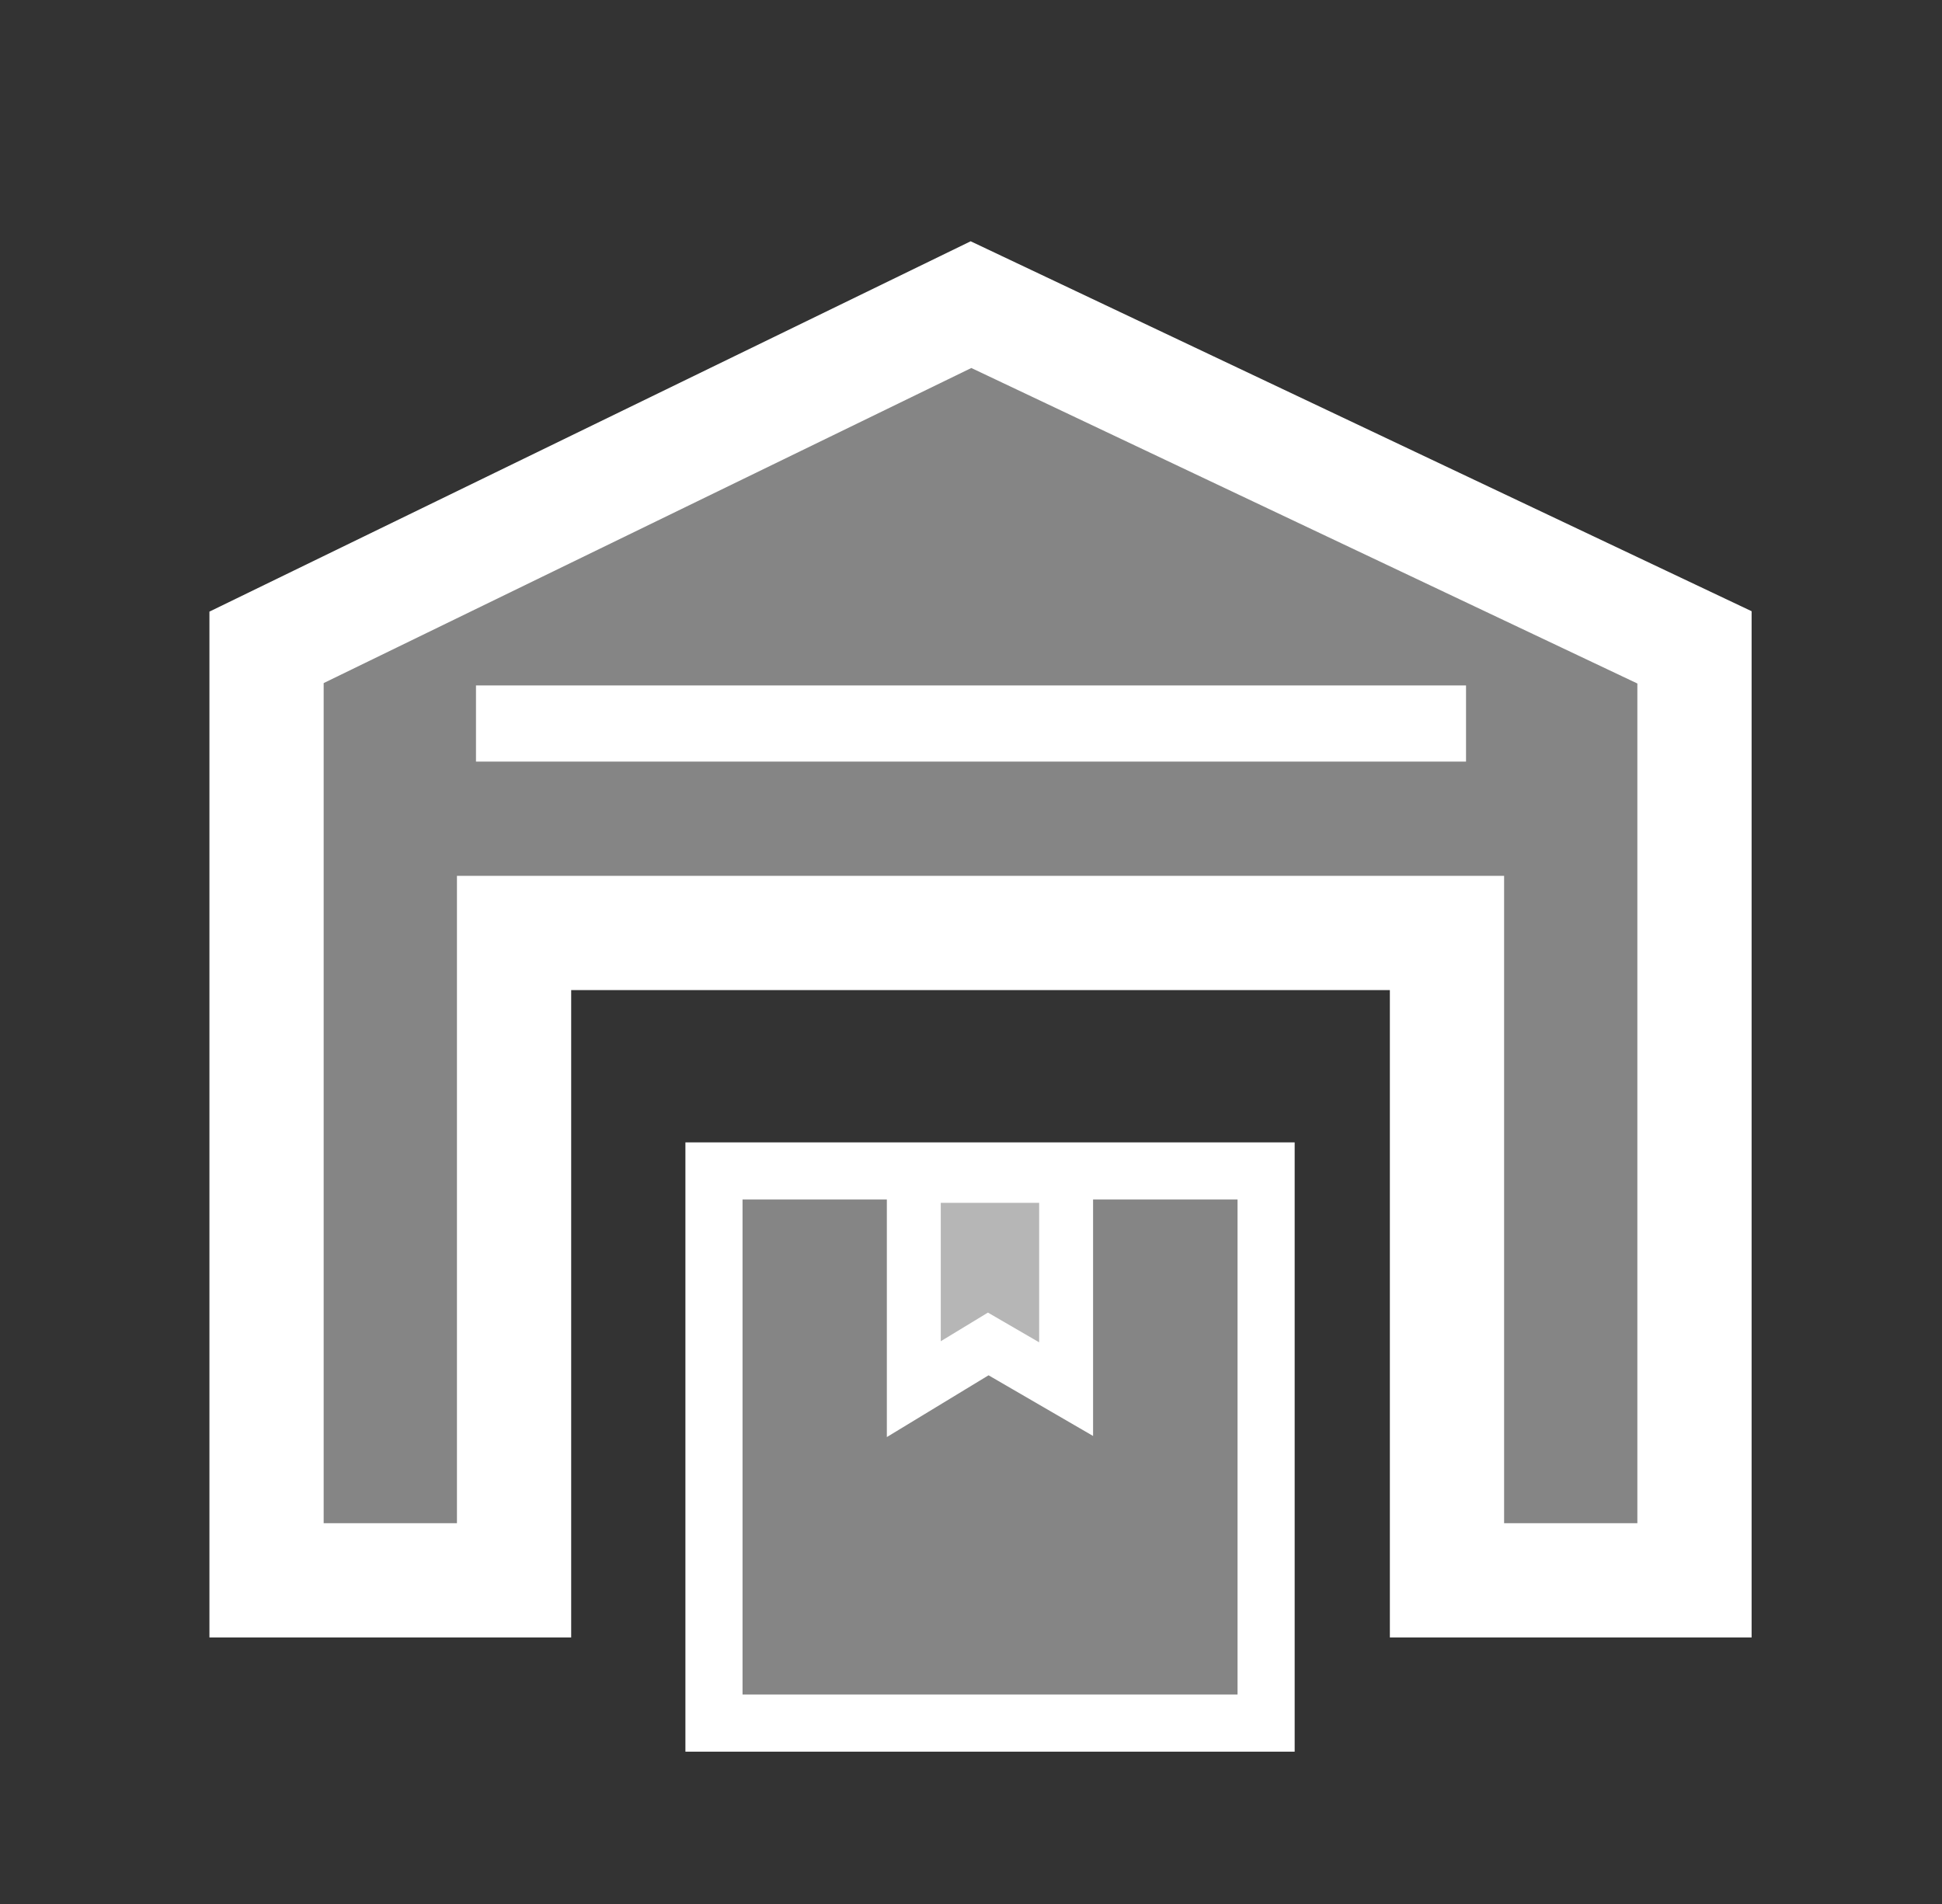
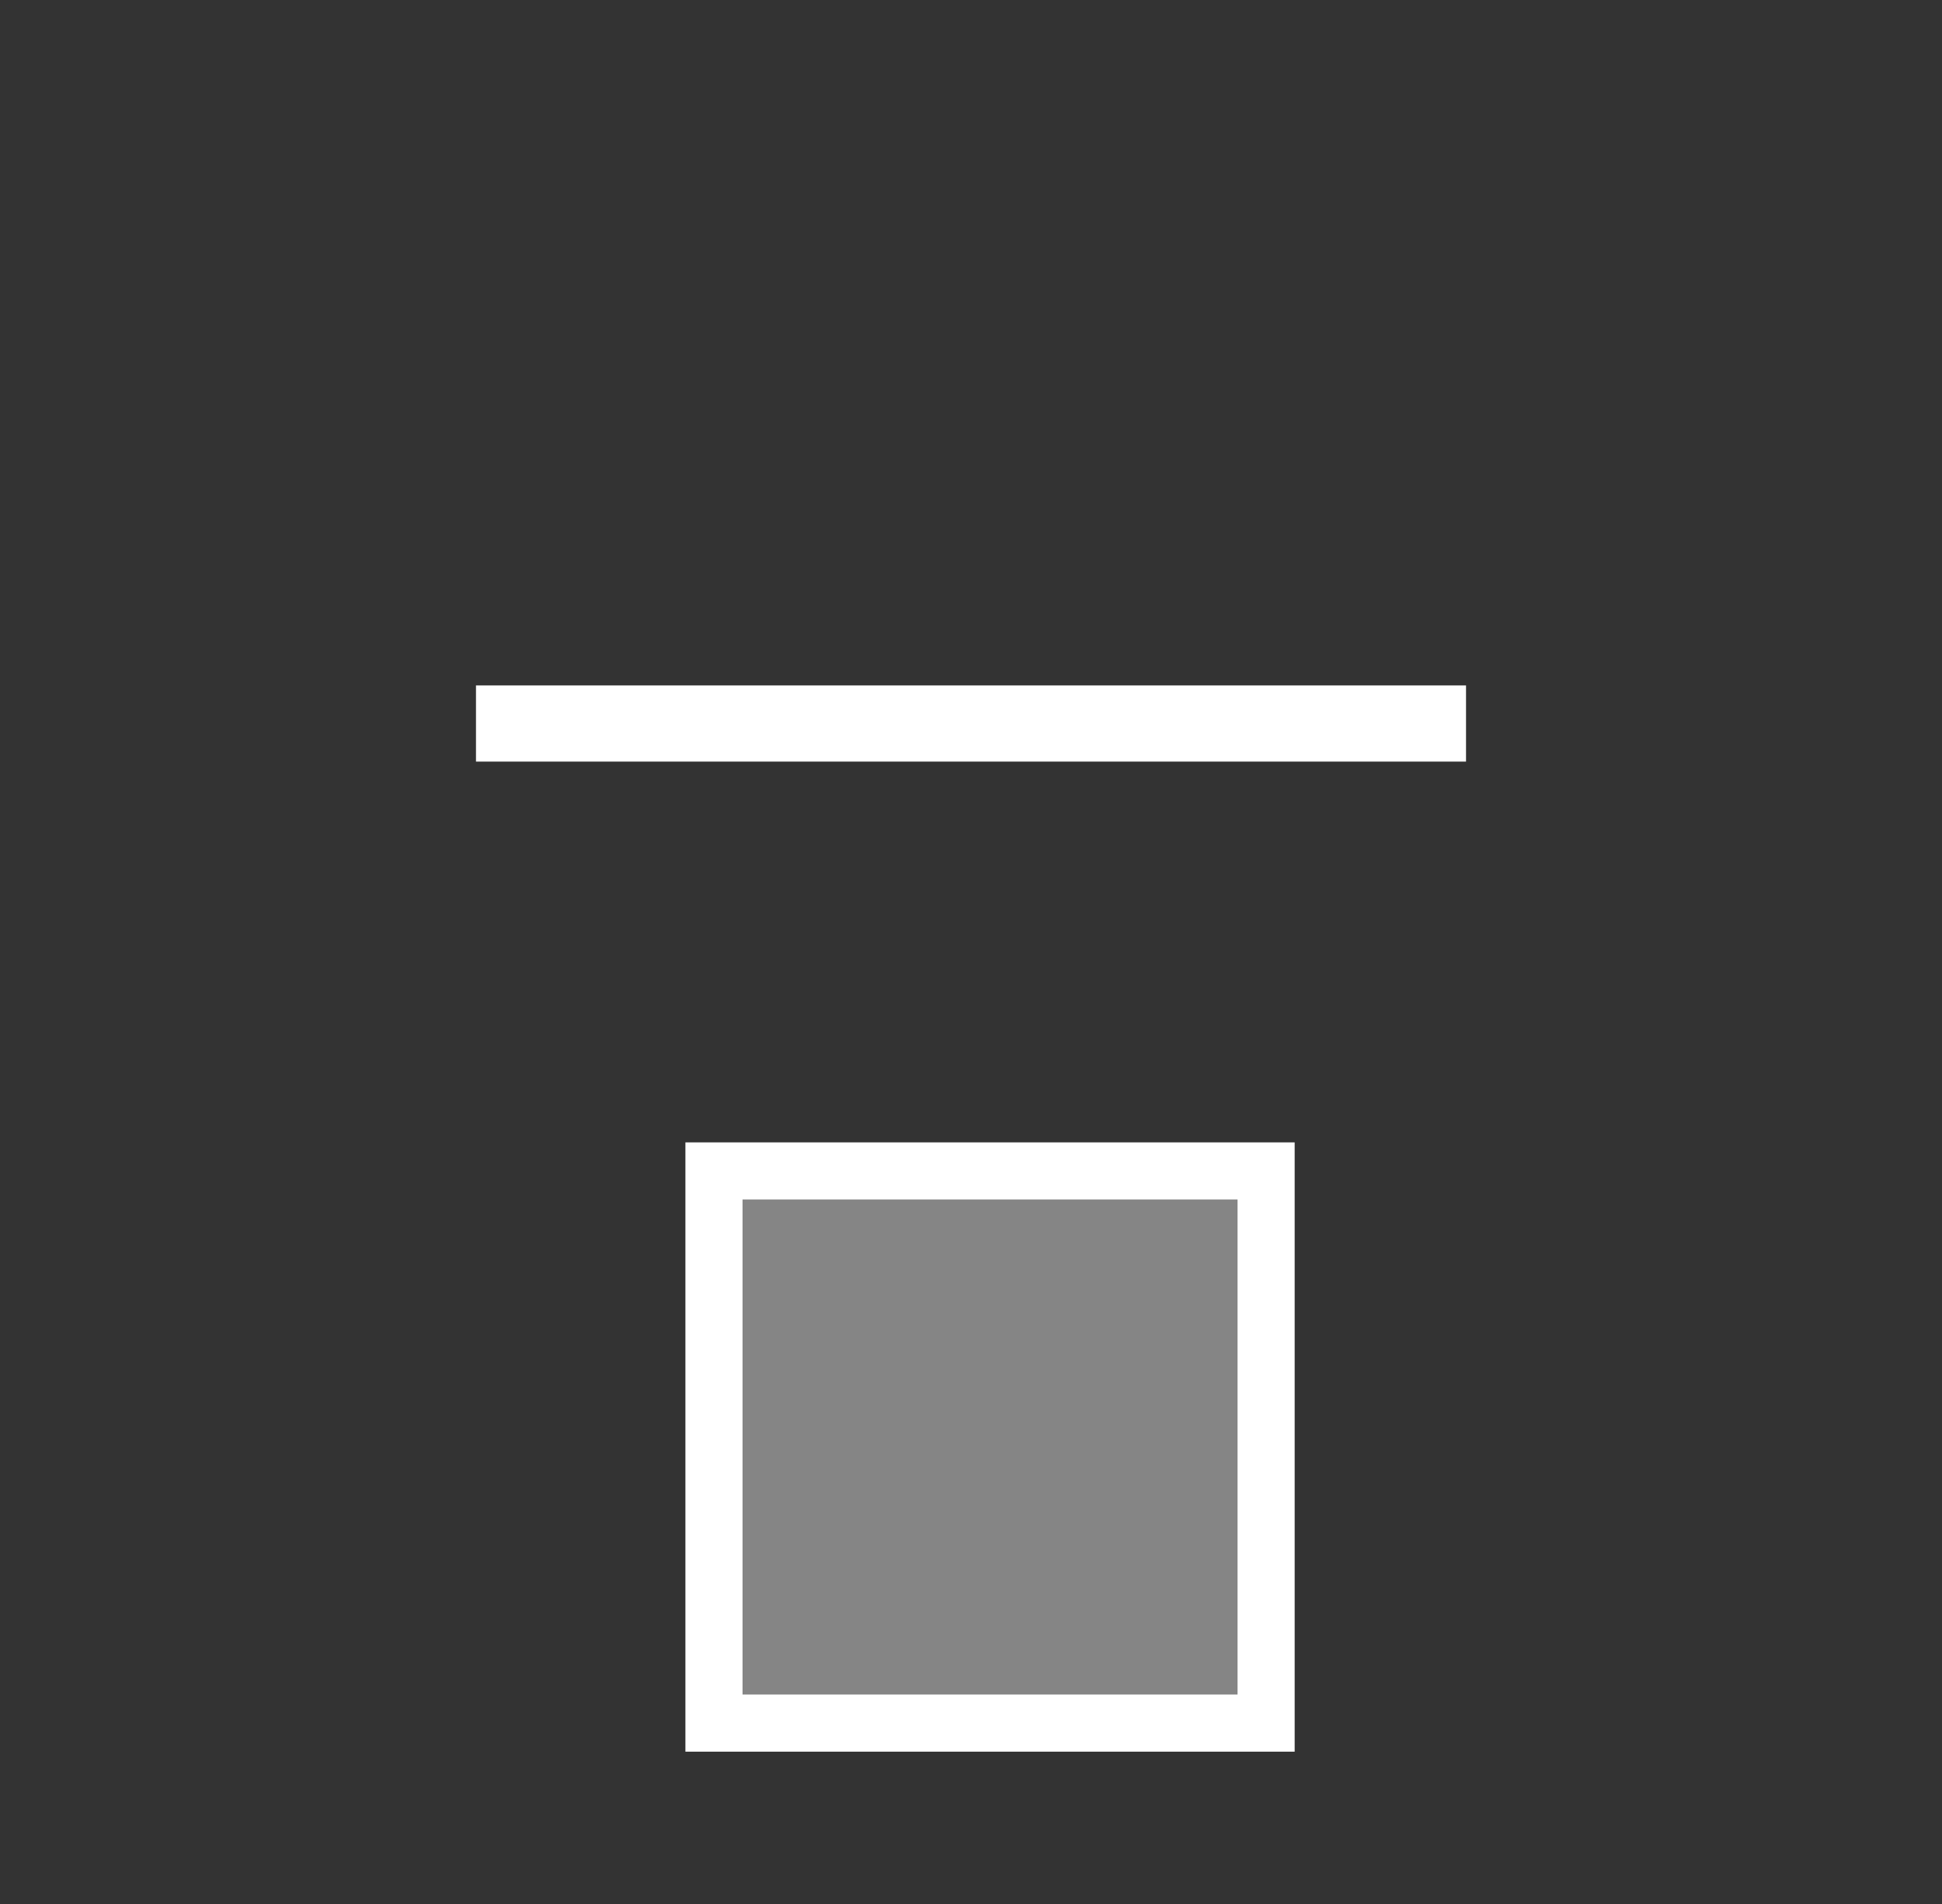
<svg xmlns="http://www.w3.org/2000/svg" width="51" height="50" fill="none">
  <rect width="100%" height="100%" fill="#333333" stroke="none" />
  <path fill="#fff" fill-opacity=".4" stroke="#fff" stroke-width="1.5" d="M18.75 30.75h14.5v14.5h-14.5z" />
-   <path d="M23.998 36.48v-5.6h4v5.6l-2.045-1.187-1.955 1.187Z" fill="#fff" fill-opacity=".4" stroke="#fff" stroke-width="1.416" />
-   <path d="M13.5 24.5v17H7V17l18.5-9 19 9v24.5H38v-17H13.5Z" fill="#fff" fill-opacity=".4" stroke="#fff" stroke-width="3" />
  <path fill="#fff" d="M12.5 18h26v2h-26z" />
</svg>